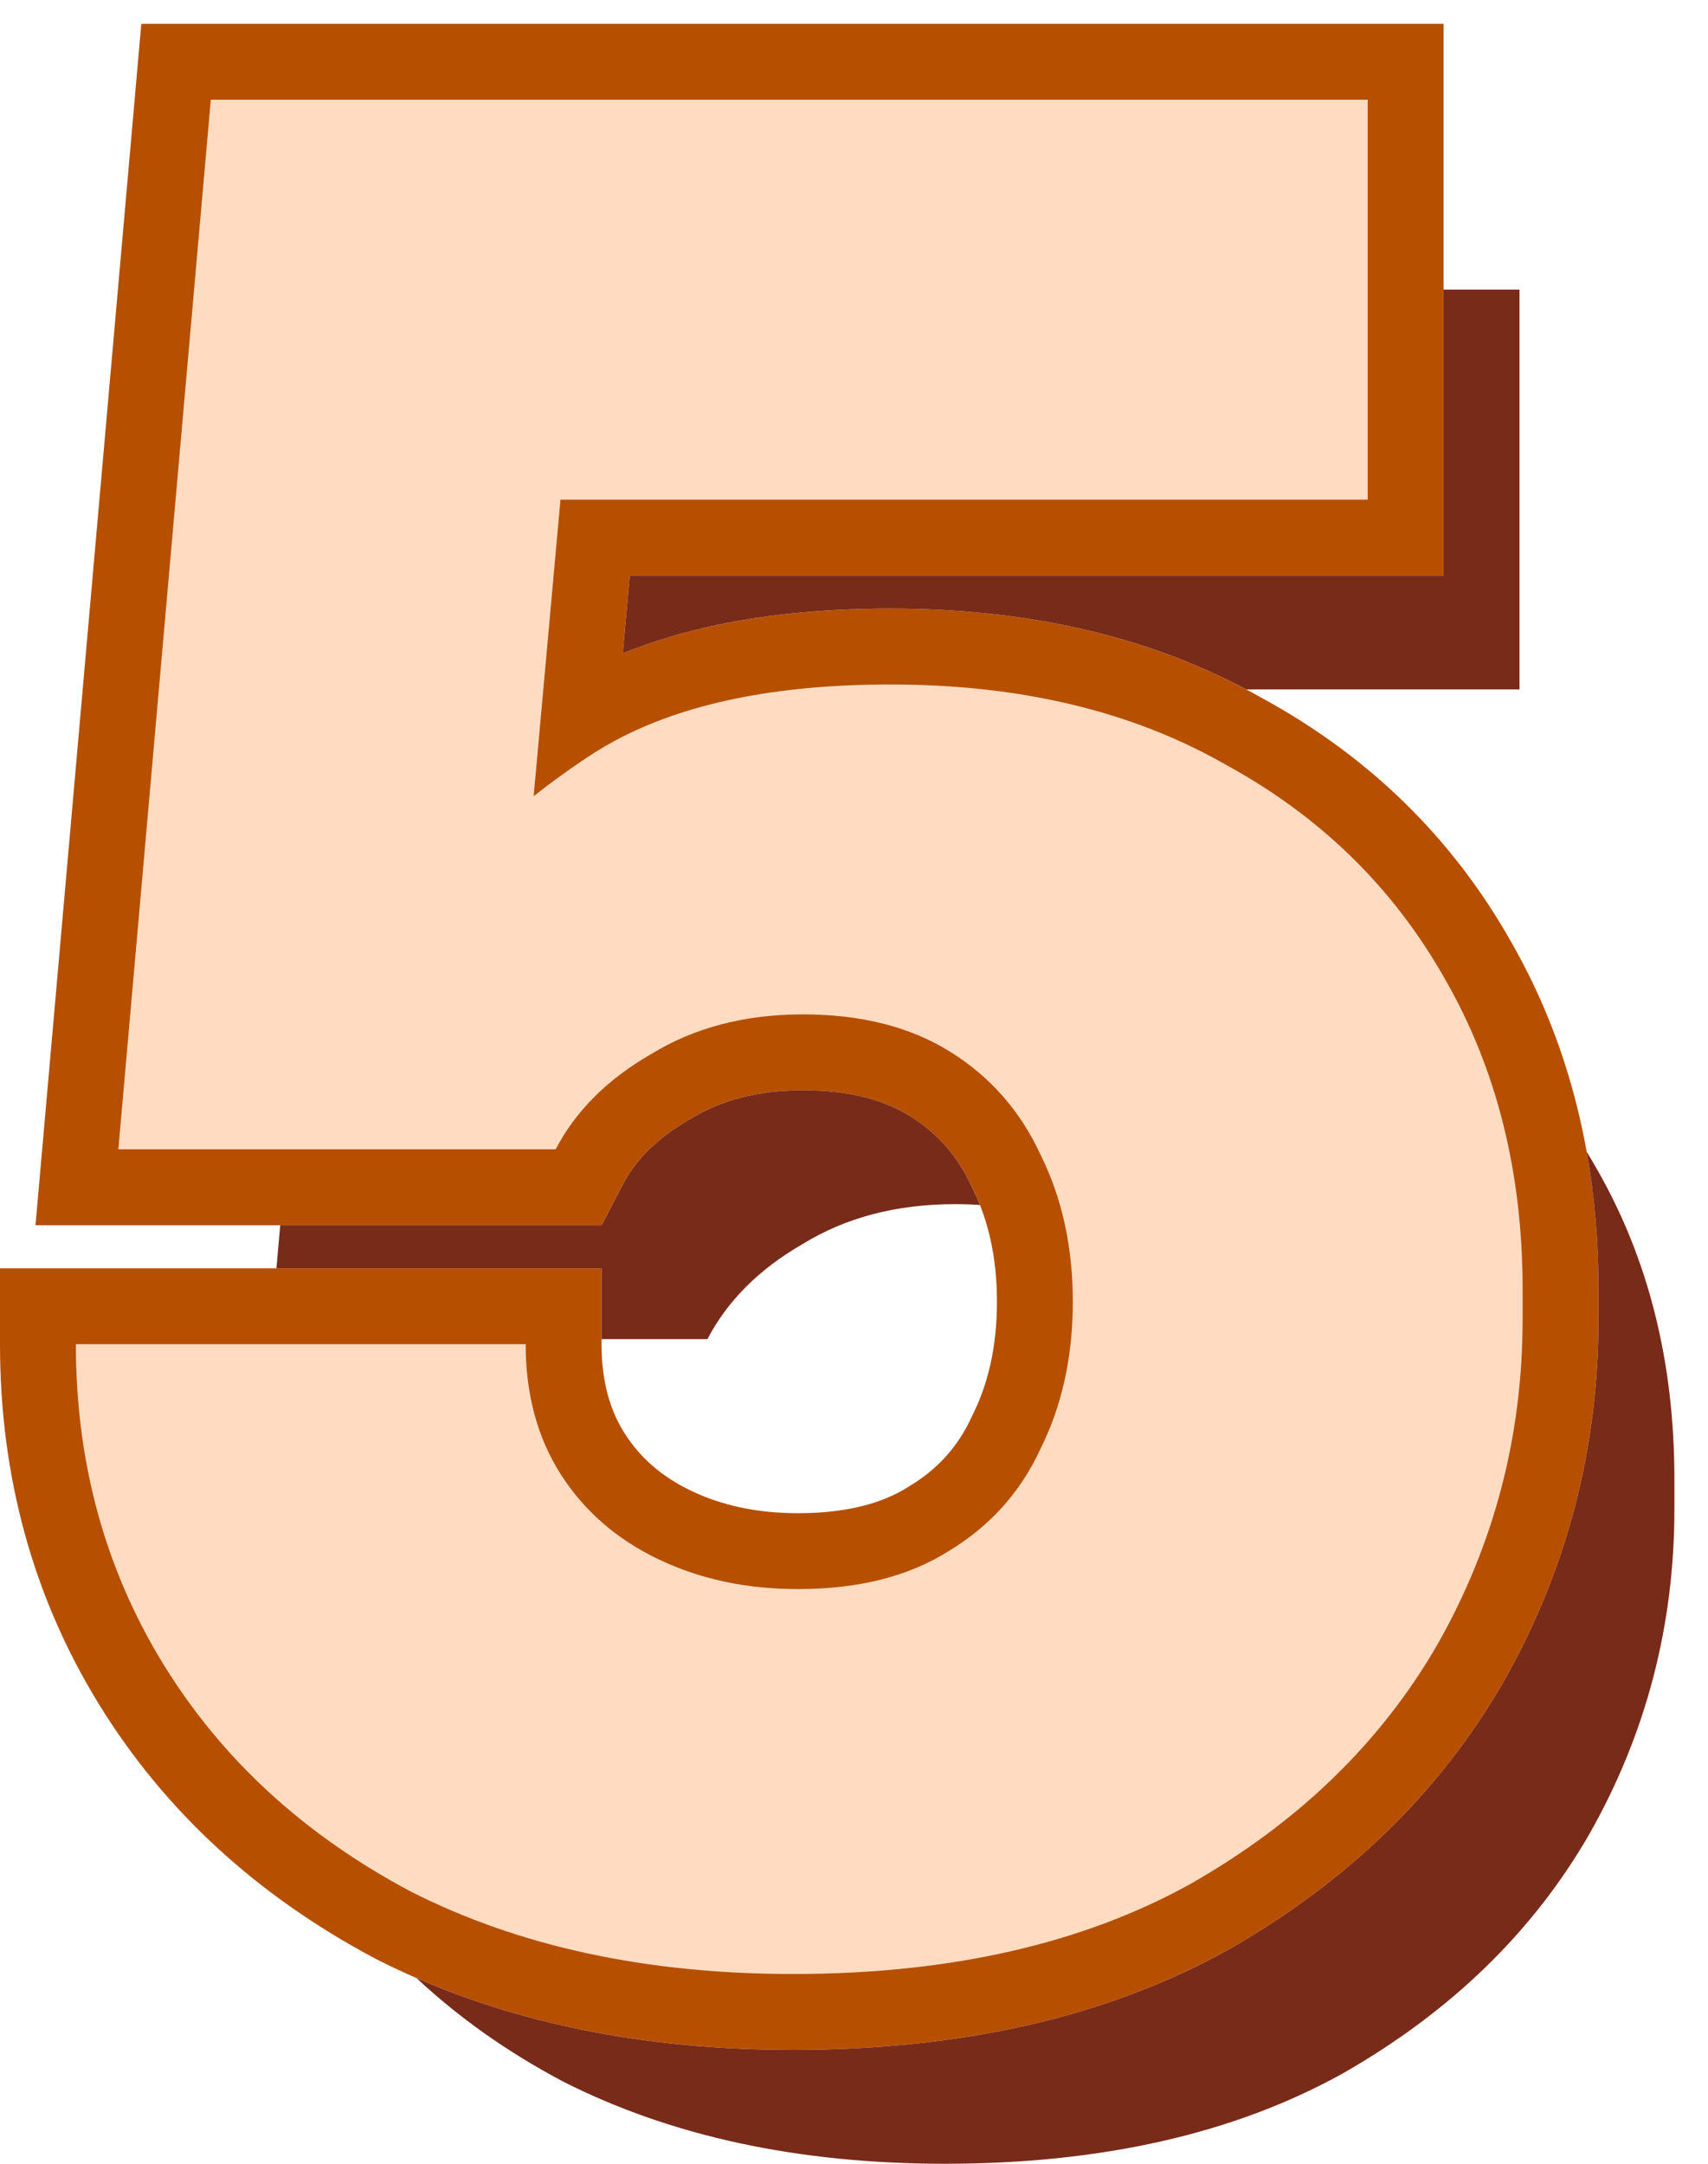
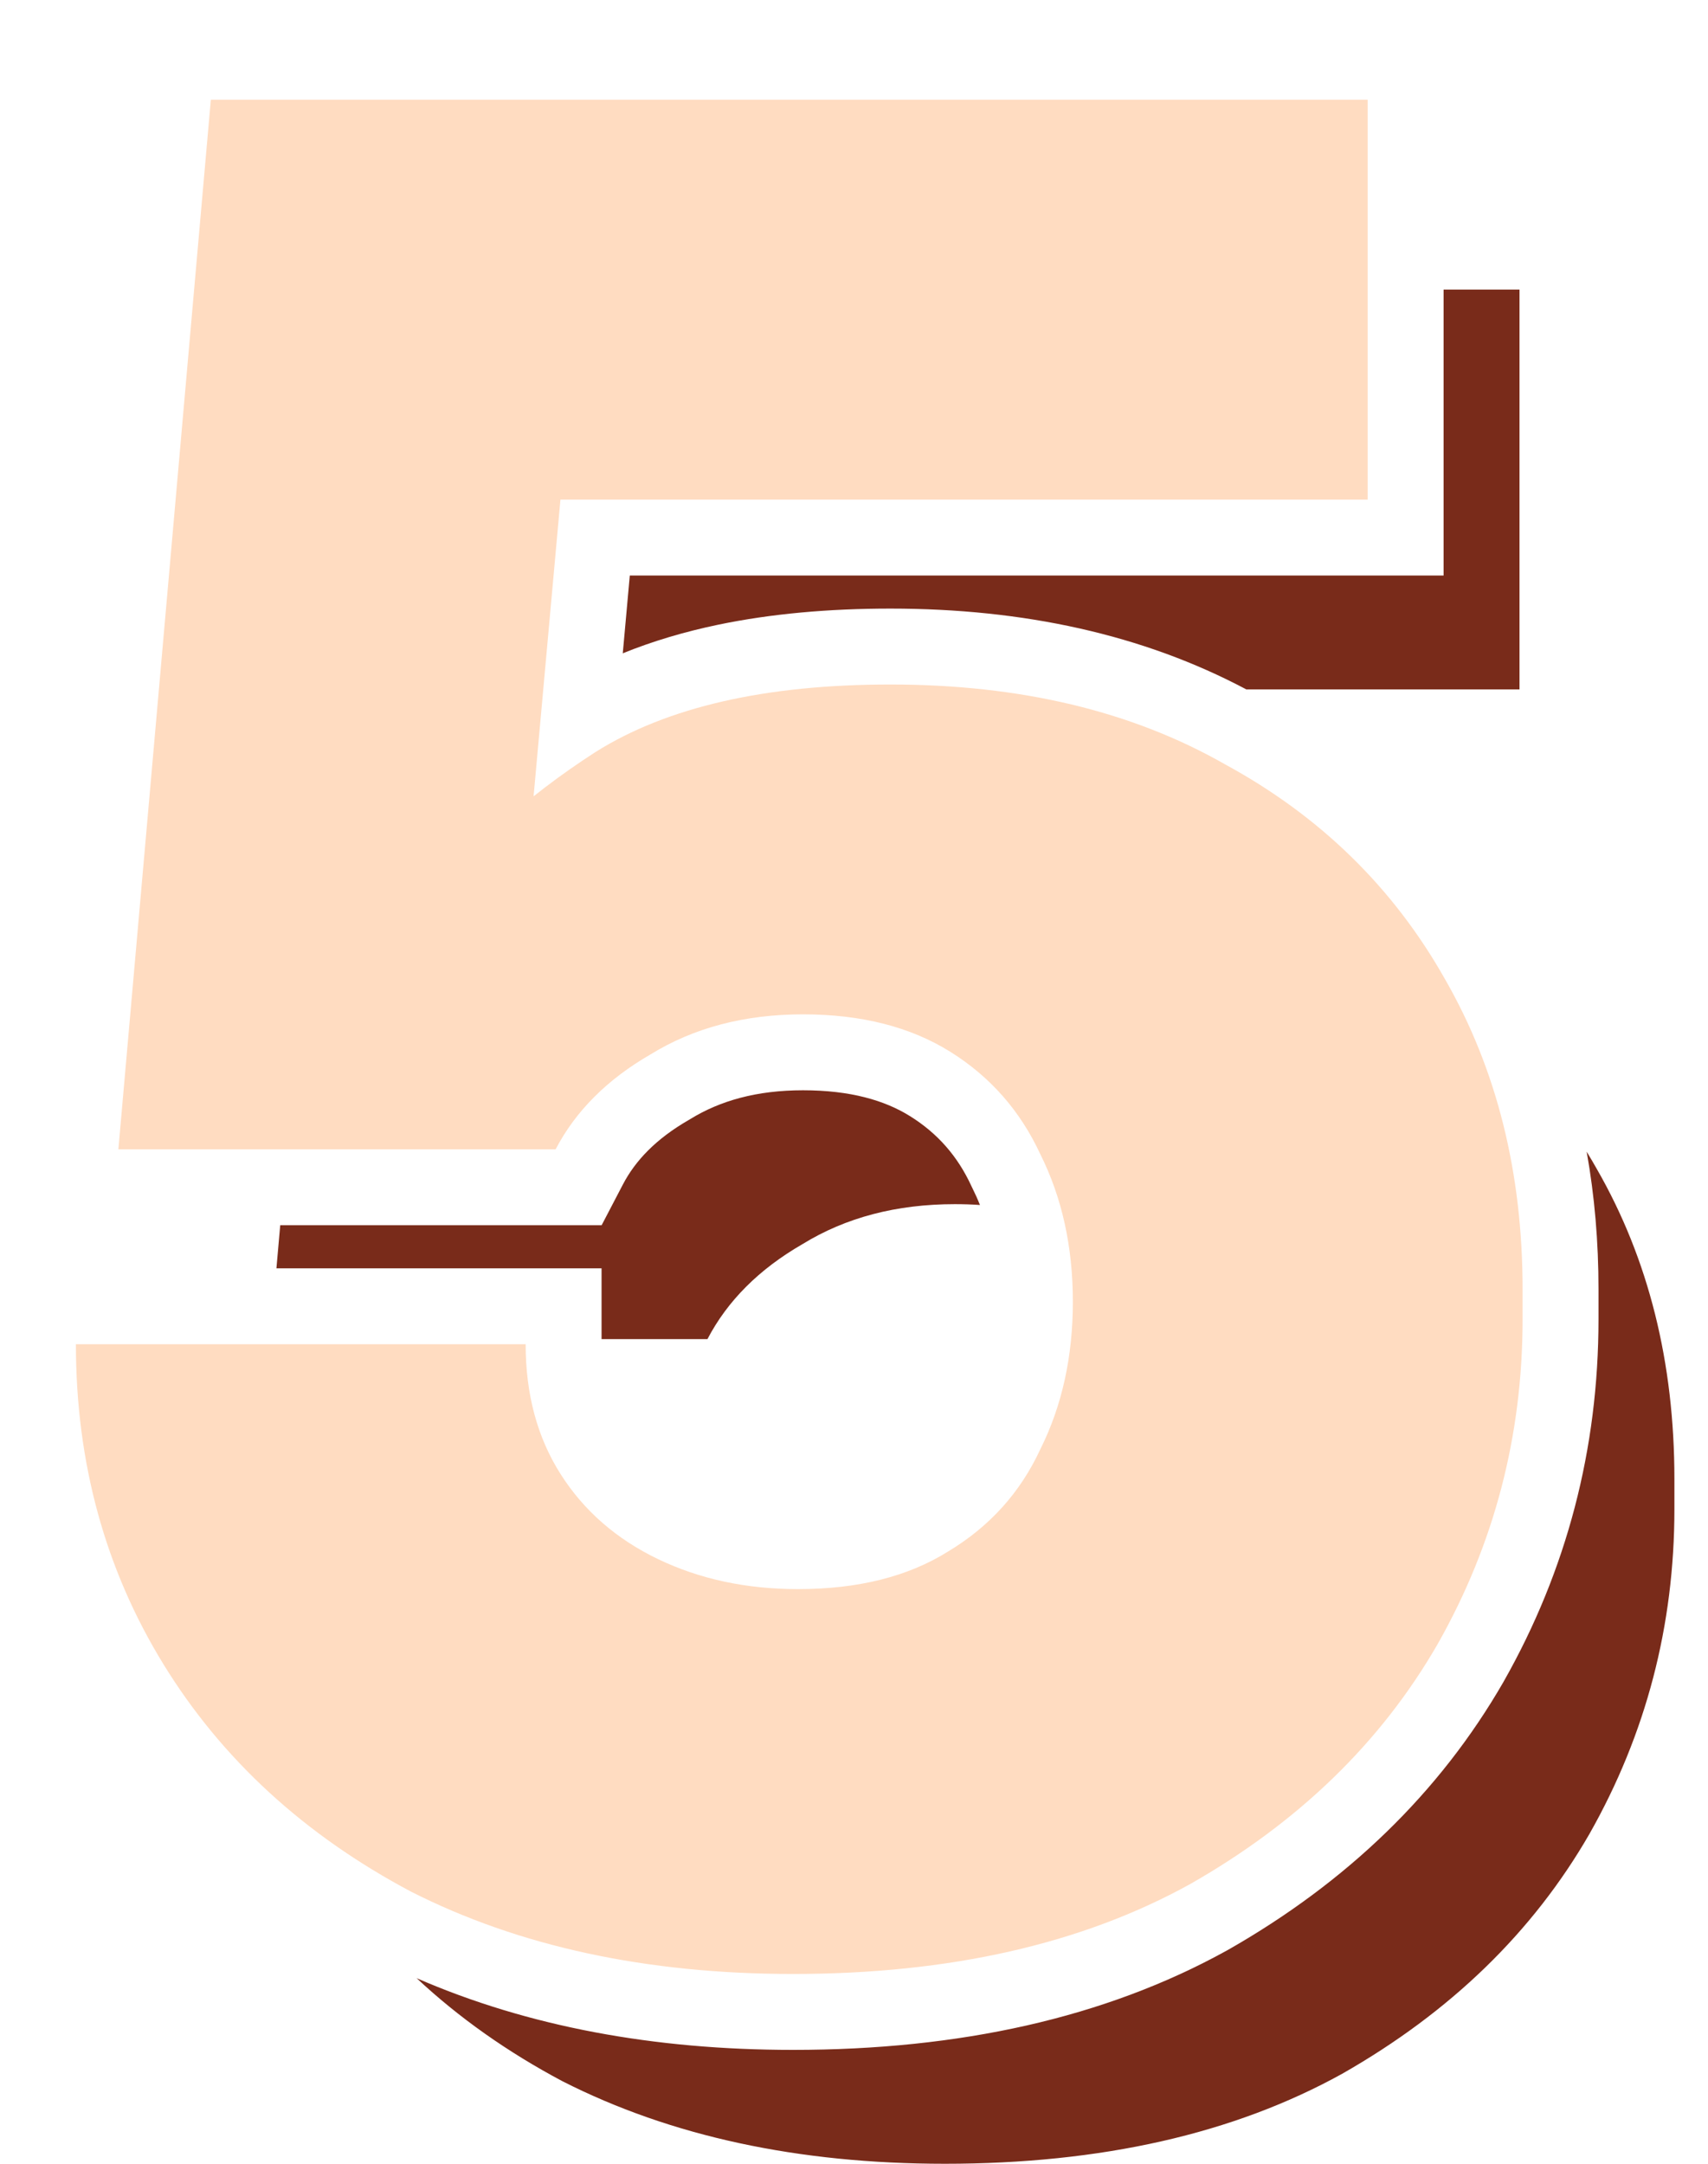
<svg xmlns="http://www.w3.org/2000/svg" width="45" height="57" viewBox="0 0 45 57" fill="none">
  <path d="M20.893 52C17.031 52 13.674 51.276 10.821 49.827C8.012 48.335 5.84 46.338 4.304 43.837C2.768 41.335 2 38.527 2 35.411H13.849C13.849 36.727 14.156 37.868 14.771 38.834C15.385 39.799 16.241 40.545 17.338 41.072C18.435 41.599 19.664 41.862 21.025 41.862C22.604 41.862 23.921 41.533 24.974 40.874C26.071 40.216 26.883 39.317 27.41 38.175C27.98 37.035 28.266 35.74 28.266 34.292C28.266 32.843 27.98 31.549 27.41 30.408C26.883 29.267 26.093 28.367 25.04 27.709C23.987 27.05 22.692 26.721 21.156 26.721C19.62 26.721 18.282 27.072 17.141 27.775C16 28.433 15.166 29.267 14.639 30.276H3.119L5.555 2.628H36.033V13.161H10.031L15.034 10.198L13.717 24.746L10.953 24.088C12.269 22.421 13.849 20.994 15.692 19.809C17.579 18.624 20.169 18.032 23.46 18.032C26.883 18.032 29.824 18.734 32.281 20.138C34.783 21.499 36.714 23.386 38.074 25.8C39.435 28.169 40.115 30.89 40.115 33.962V34.752C40.115 37.824 39.369 40.677 37.877 43.31C36.385 45.9 34.212 48.006 31.36 49.63C28.507 51.21 25.018 52 20.893 52Z" fill="#FFDCC1" />
-   <path fill-rule="evenodd" clip-rule="evenodd" d="M9.899 51.602L9.883 51.593C6.786 49.949 4.338 47.714 2.6 44.883C0.858 42.047 0 38.872 0 35.411V33.411H15.849V35.411C15.849 36.406 16.077 37.161 16.458 37.76C16.859 38.39 17.421 38.893 18.204 39.269C19 39.651 19.928 39.862 21.025 39.862C22.331 39.862 23.255 39.591 23.914 39.178L23.93 39.169L23.945 39.16C24.705 38.704 25.239 38.107 25.594 37.337L25.607 37.309L25.621 37.281C26.035 36.453 26.266 35.472 26.266 34.292C26.266 33.112 26.035 32.13 25.621 31.302L25.607 31.274L25.594 31.246C25.229 30.454 24.699 29.854 23.98 29.405C23.312 28.987 22.406 28.721 21.156 28.721C19.935 28.721 18.971 28.997 18.189 29.478L18.165 29.493L18.14 29.507C17.276 30.006 16.737 30.579 16.412 31.201L15.851 32.276H0.935L3.723 0.628H38.033V15.161H16.593L16.408 17.21C18.417 16.394 20.797 16.032 23.46 16.032C27.151 16.032 30.442 16.789 33.255 18.392C36.066 19.924 38.266 22.07 39.813 24.811C41.365 27.518 42.115 30.588 42.115 33.962V34.752C42.115 38.165 41.282 41.358 39.617 44.296L39.613 44.303L39.61 44.309C37.923 47.236 35.48 49.586 32.349 51.368L32.339 51.374L32.329 51.379C29.111 53.161 25.269 54 20.893 54C16.781 54 13.101 53.228 9.916 51.611L9.899 51.602ZM38.074 25.8C36.714 23.386 34.783 21.499 32.281 20.138C29.824 18.734 26.883 18.032 23.46 18.032C20.454 18.032 18.034 18.526 16.199 19.514C16.025 19.608 15.856 19.706 15.692 19.809C15.123 20.175 14.578 20.565 14.059 20.977L14.766 13.161H36.033V2.628H5.555L3.119 30.276H14.639C15.166 29.267 16 28.433 17.141 27.775C18.282 27.072 19.62 26.721 21.156 26.721C22.692 26.721 23.987 27.05 25.04 27.709C26.093 28.367 26.883 29.267 27.41 30.408C27.98 31.549 28.266 32.843 28.266 34.292C28.266 35.74 27.98 37.035 27.41 38.175C26.883 39.317 26.071 40.216 24.974 40.874C23.921 41.533 22.604 41.862 21.025 41.862C19.664 41.862 18.435 41.599 17.338 41.072C16.241 40.545 15.385 39.799 14.771 38.834C14.156 37.868 13.849 36.727 13.849 35.411H2C2 36.092 2.037 36.759 2.11 37.411C2.373 39.74 3.104 41.882 4.304 43.837C5.84 46.338 8.012 48.335 10.821 49.827C13.674 51.276 17.031 52 20.893 52C25.018 52 28.507 51.21 31.36 49.63C34.212 48.006 36.385 45.9 37.877 43.31C39.369 40.677 40.115 37.824 40.115 34.752V33.962C40.115 30.89 39.435 28.169 38.074 25.8Z" fill="#B74F00" />
  <path d="M25.818 31.743C25.758 31.591 25.692 31.444 25.621 31.302L25.607 31.274L25.594 31.246C25.229 30.454 24.699 29.854 23.98 29.405C23.312 28.987 22.406 28.721 21.156 28.721C19.935 28.721 18.971 28.997 18.189 29.478L18.165 29.493L18.14 29.507C17.276 30.006 16.737 30.579 16.412 31.201L15.851 32.276H7.383L7.283 33.411H15.849V35.276H18.639C19.166 34.267 20 33.433 21.141 32.775C22.282 32.072 23.62 31.721 25.156 31.721C25.382 31.721 25.603 31.728 25.818 31.743Z" fill="#792B1A" />
  <path d="M10.977 52.111C12.089 53.151 13.37 54.056 14.821 54.827C17.674 56.276 21.031 57 24.893 57C29.018 57 32.507 56.21 35.36 54.63C38.212 53.006 40.385 50.9 41.877 48.31C43.369 45.677 44.115 42.824 44.115 39.752V38.962C44.115 35.891 43.435 33.169 42.074 30.8C41.986 30.644 41.896 30.49 41.803 30.338C42.012 31.502 42.115 32.712 42.115 33.962V34.752C42.115 38.165 41.282 41.358 39.617 44.296L39.613 44.303L39.61 44.309C37.923 47.236 35.48 49.586 32.349 51.368L32.339 51.374L32.329 51.379C29.111 53.161 25.269 54 20.893 54C17.23 54 13.91 53.387 10.977 52.111Z" fill="#792B1A" />
  <path d="M32.836 18.161H40.034V7.628H38.034V15.161H16.593L16.408 17.21C17.191 16.892 18.03 16.643 18.92 16.457C20.315 16.167 21.834 16.032 23.46 16.032C26.969 16.032 30.116 16.716 32.836 18.161Z" fill="#792B1A" />
</svg>